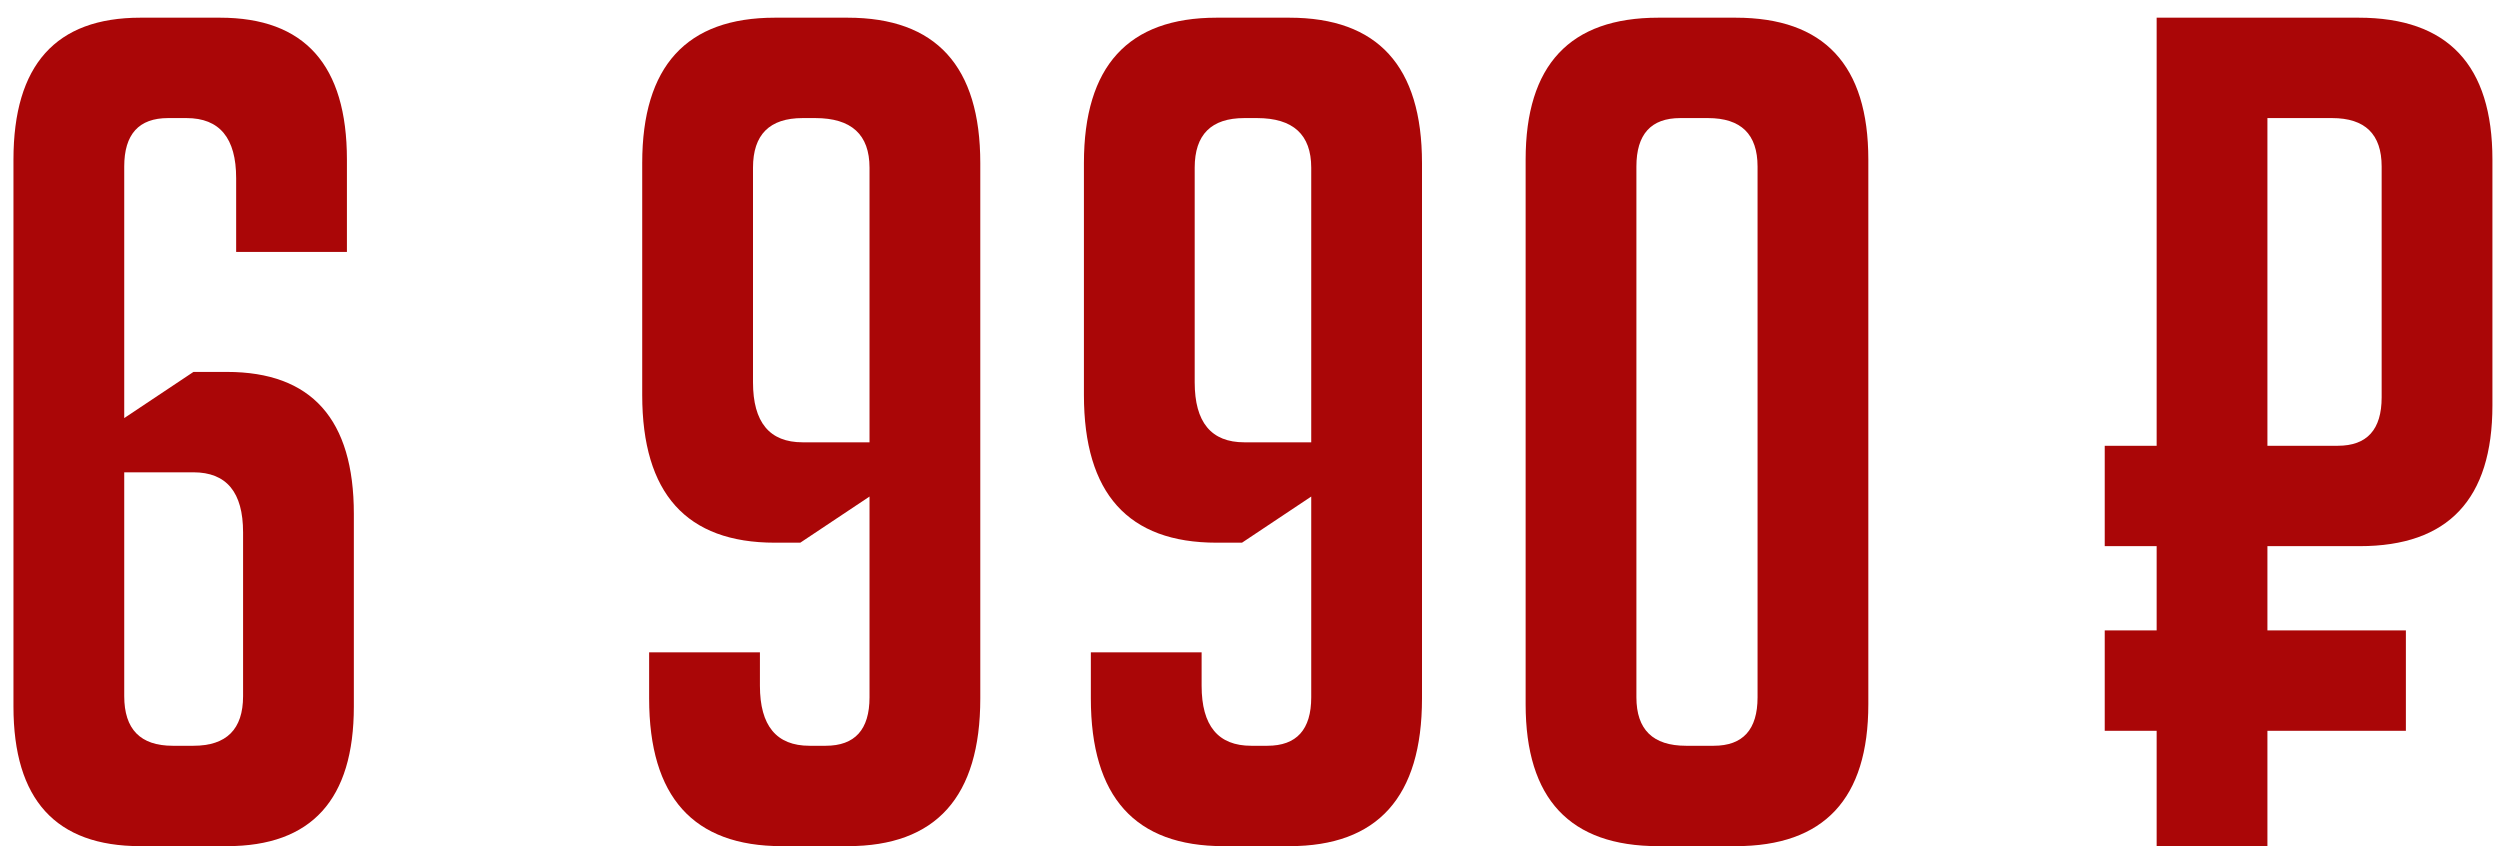
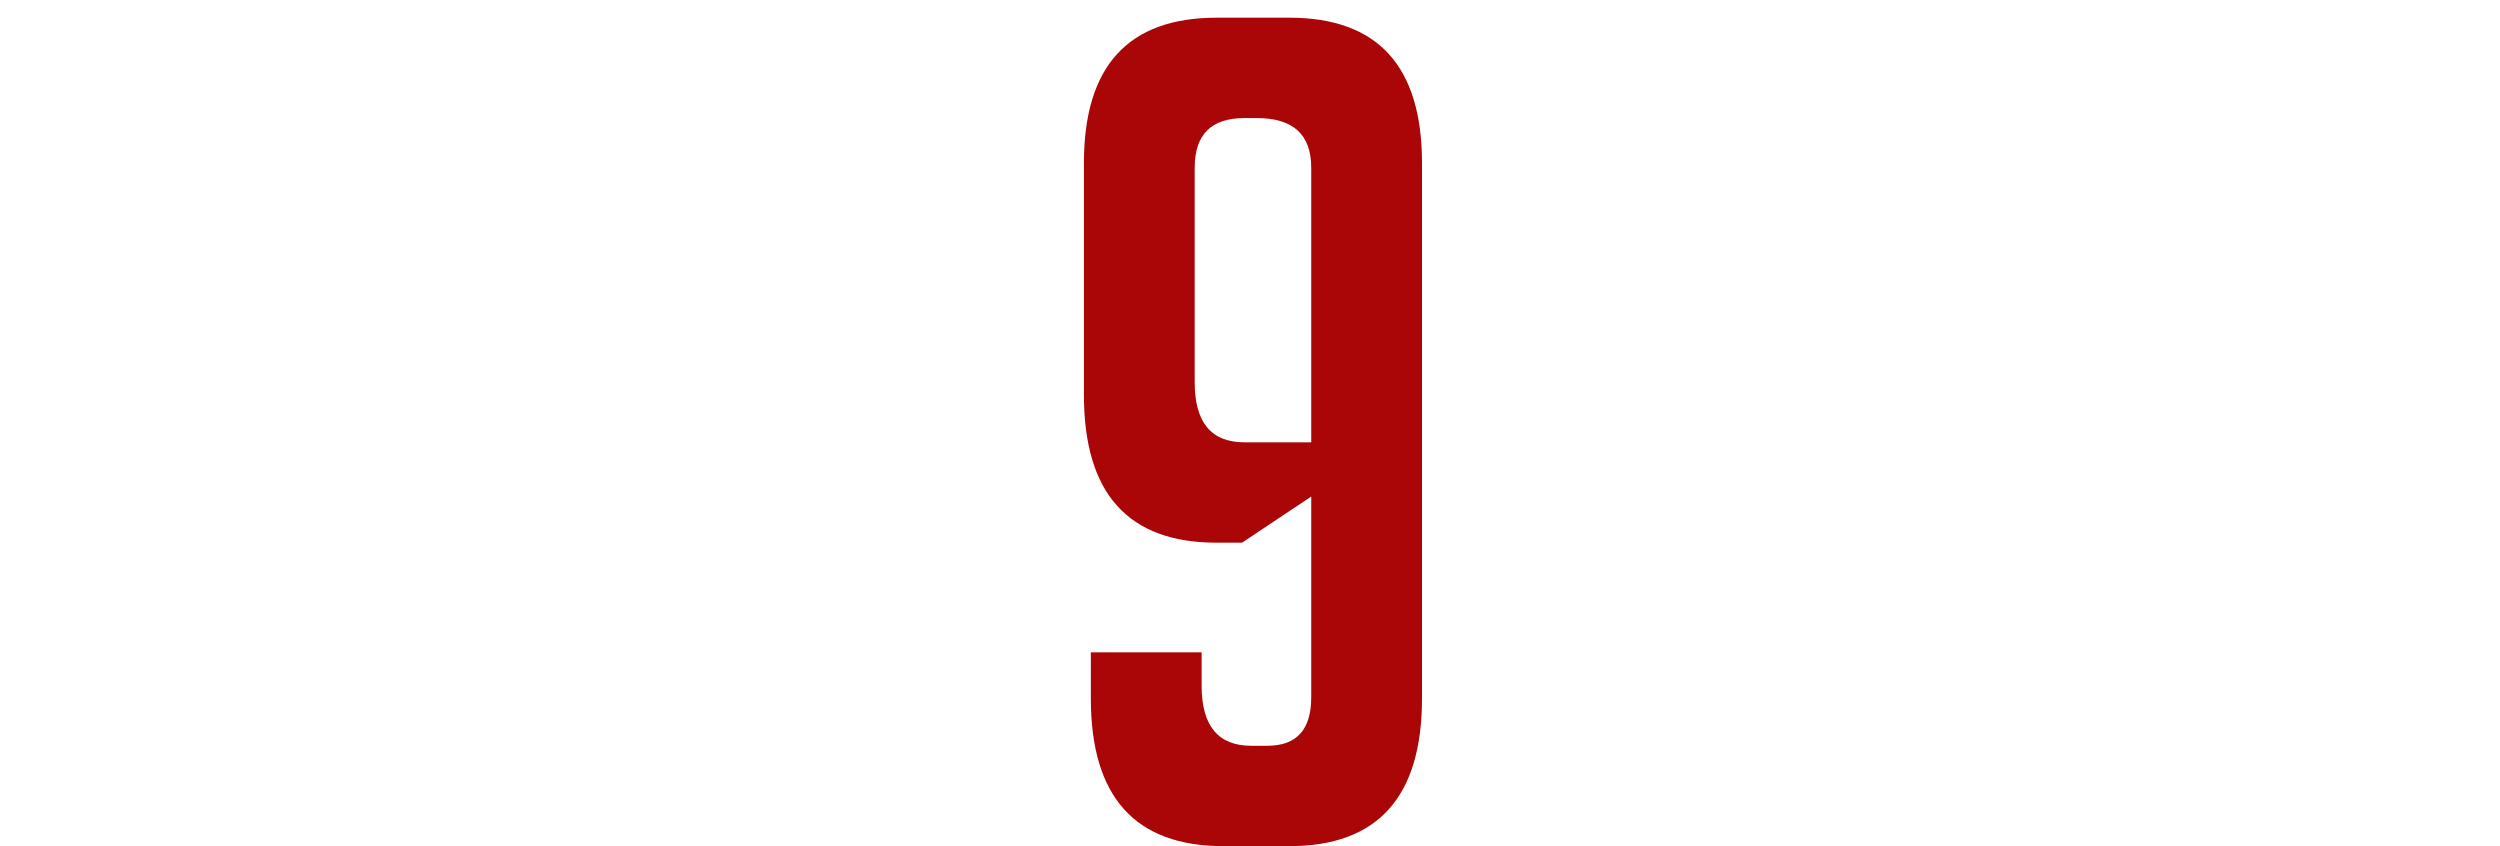
<svg xmlns="http://www.w3.org/2000/svg" width="130" height="44" viewBox="0 0 130 44" fill="none">
-   <path d="M12.28 13.1V9.26C12.28 7.18 11.42 6.14 9.7 6.14H8.74C7.22 6.14 6.46 6.98 6.46 8.66V21.74L10.06 19.34H11.8C16.2 19.34 18.4 21.8 18.4 26.72V36.74C18.4 41.58 16.2 44 11.8 44H7.3C2.9 44 0.7 41.58 0.7 36.74V8.3C0.7 3.38 2.9 0.92 7.3 0.92H11.44C15.84 0.92 18.04 3.38 18.04 8.3V13.1H12.28ZM6.46 24.56V36.2C6.46 37.92 7.3 38.78 8.98 38.78H10.06C11.78 38.78 12.64 37.92 12.64 36.2V27.68C12.64 25.6 11.78 24.56 10.06 24.56H6.46Z" fill="#AA0607" />
-   <path d="M39.516 33.92V35.66C39.516 37.74 40.376 38.78 42.096 38.78H42.935C44.456 38.78 45.215 37.94 45.215 36.26V25.82L41.615 28.22H40.295C35.696 28.22 33.395 25.66 33.395 20.54V8.48C33.395 3.44 35.696 0.92 40.295 0.92H44.075C48.675 0.92 50.975 3.44 50.975 8.48V36.32C50.975 41.44 48.675 44 44.075 44H40.656C36.056 44 33.755 41.44 33.755 36.32V33.92H39.516ZM45.215 23V8.72C45.215 7 44.276 6.14 42.395 6.14H41.736C40.016 6.14 39.156 7 39.156 8.72V19.88C39.156 21.96 40.016 23 41.736 23H45.215Z" fill="#AA0607" />
  <path d="M62.484 33.92V35.66C62.484 37.74 63.344 38.78 65.064 38.78H65.904C67.424 38.78 68.184 37.94 68.184 36.26V25.82L64.584 28.22H63.264C58.664 28.22 56.364 25.66 56.364 20.54V8.48C56.364 3.44 58.664 0.92 63.264 0.92H67.044C71.644 0.92 73.944 3.44 73.944 8.48V36.32C73.944 41.44 71.644 44 67.044 44H63.624C59.024 44 56.724 41.44 56.724 36.32V33.92H62.484ZM68.184 23V8.72C68.184 7 67.244 6.14 65.364 6.14H64.704C62.984 6.14 62.124 7 62.124 8.72V19.88C62.124 21.96 62.984 23 64.704 23H68.184Z" fill="#AA0607" />
-   <path d="M86.233 44C81.633 44 79.333 41.54 79.333 36.62V8.3C79.333 3.38 81.633 0.92 86.233 0.92H90.253C94.853 0.92 97.153 3.38 97.153 8.3V36.62C97.153 41.54 94.853 44 90.253 44H86.233ZM87.373 6.14C85.853 6.14 85.093 6.98 85.093 8.66V36.26C85.093 37.94 85.953 38.78 87.673 38.78H89.113C90.633 38.78 91.393 37.94 91.393 36.26V8.66C91.393 6.98 90.533 6.14 88.813 6.14H87.373Z" fill="#AA0607" />
-   <path d="M117.906 23.18H121.566C123.086 23.18 123.846 22.34 123.846 20.66V8.66C123.846 6.98 122.986 6.14 121.266 6.14H117.906V23.18ZM112.146 28.4H109.446V23.18H112.146V0.92H122.646C127.286 0.92 129.606 3.38 129.606 8.3V21.08C129.606 25.96 127.306 28.4 122.706 28.4H117.906V32.78H125.106V38H117.906V44H112.146V38H109.446V32.78H112.146V28.4Z" fill="#AA0607" />
</svg>